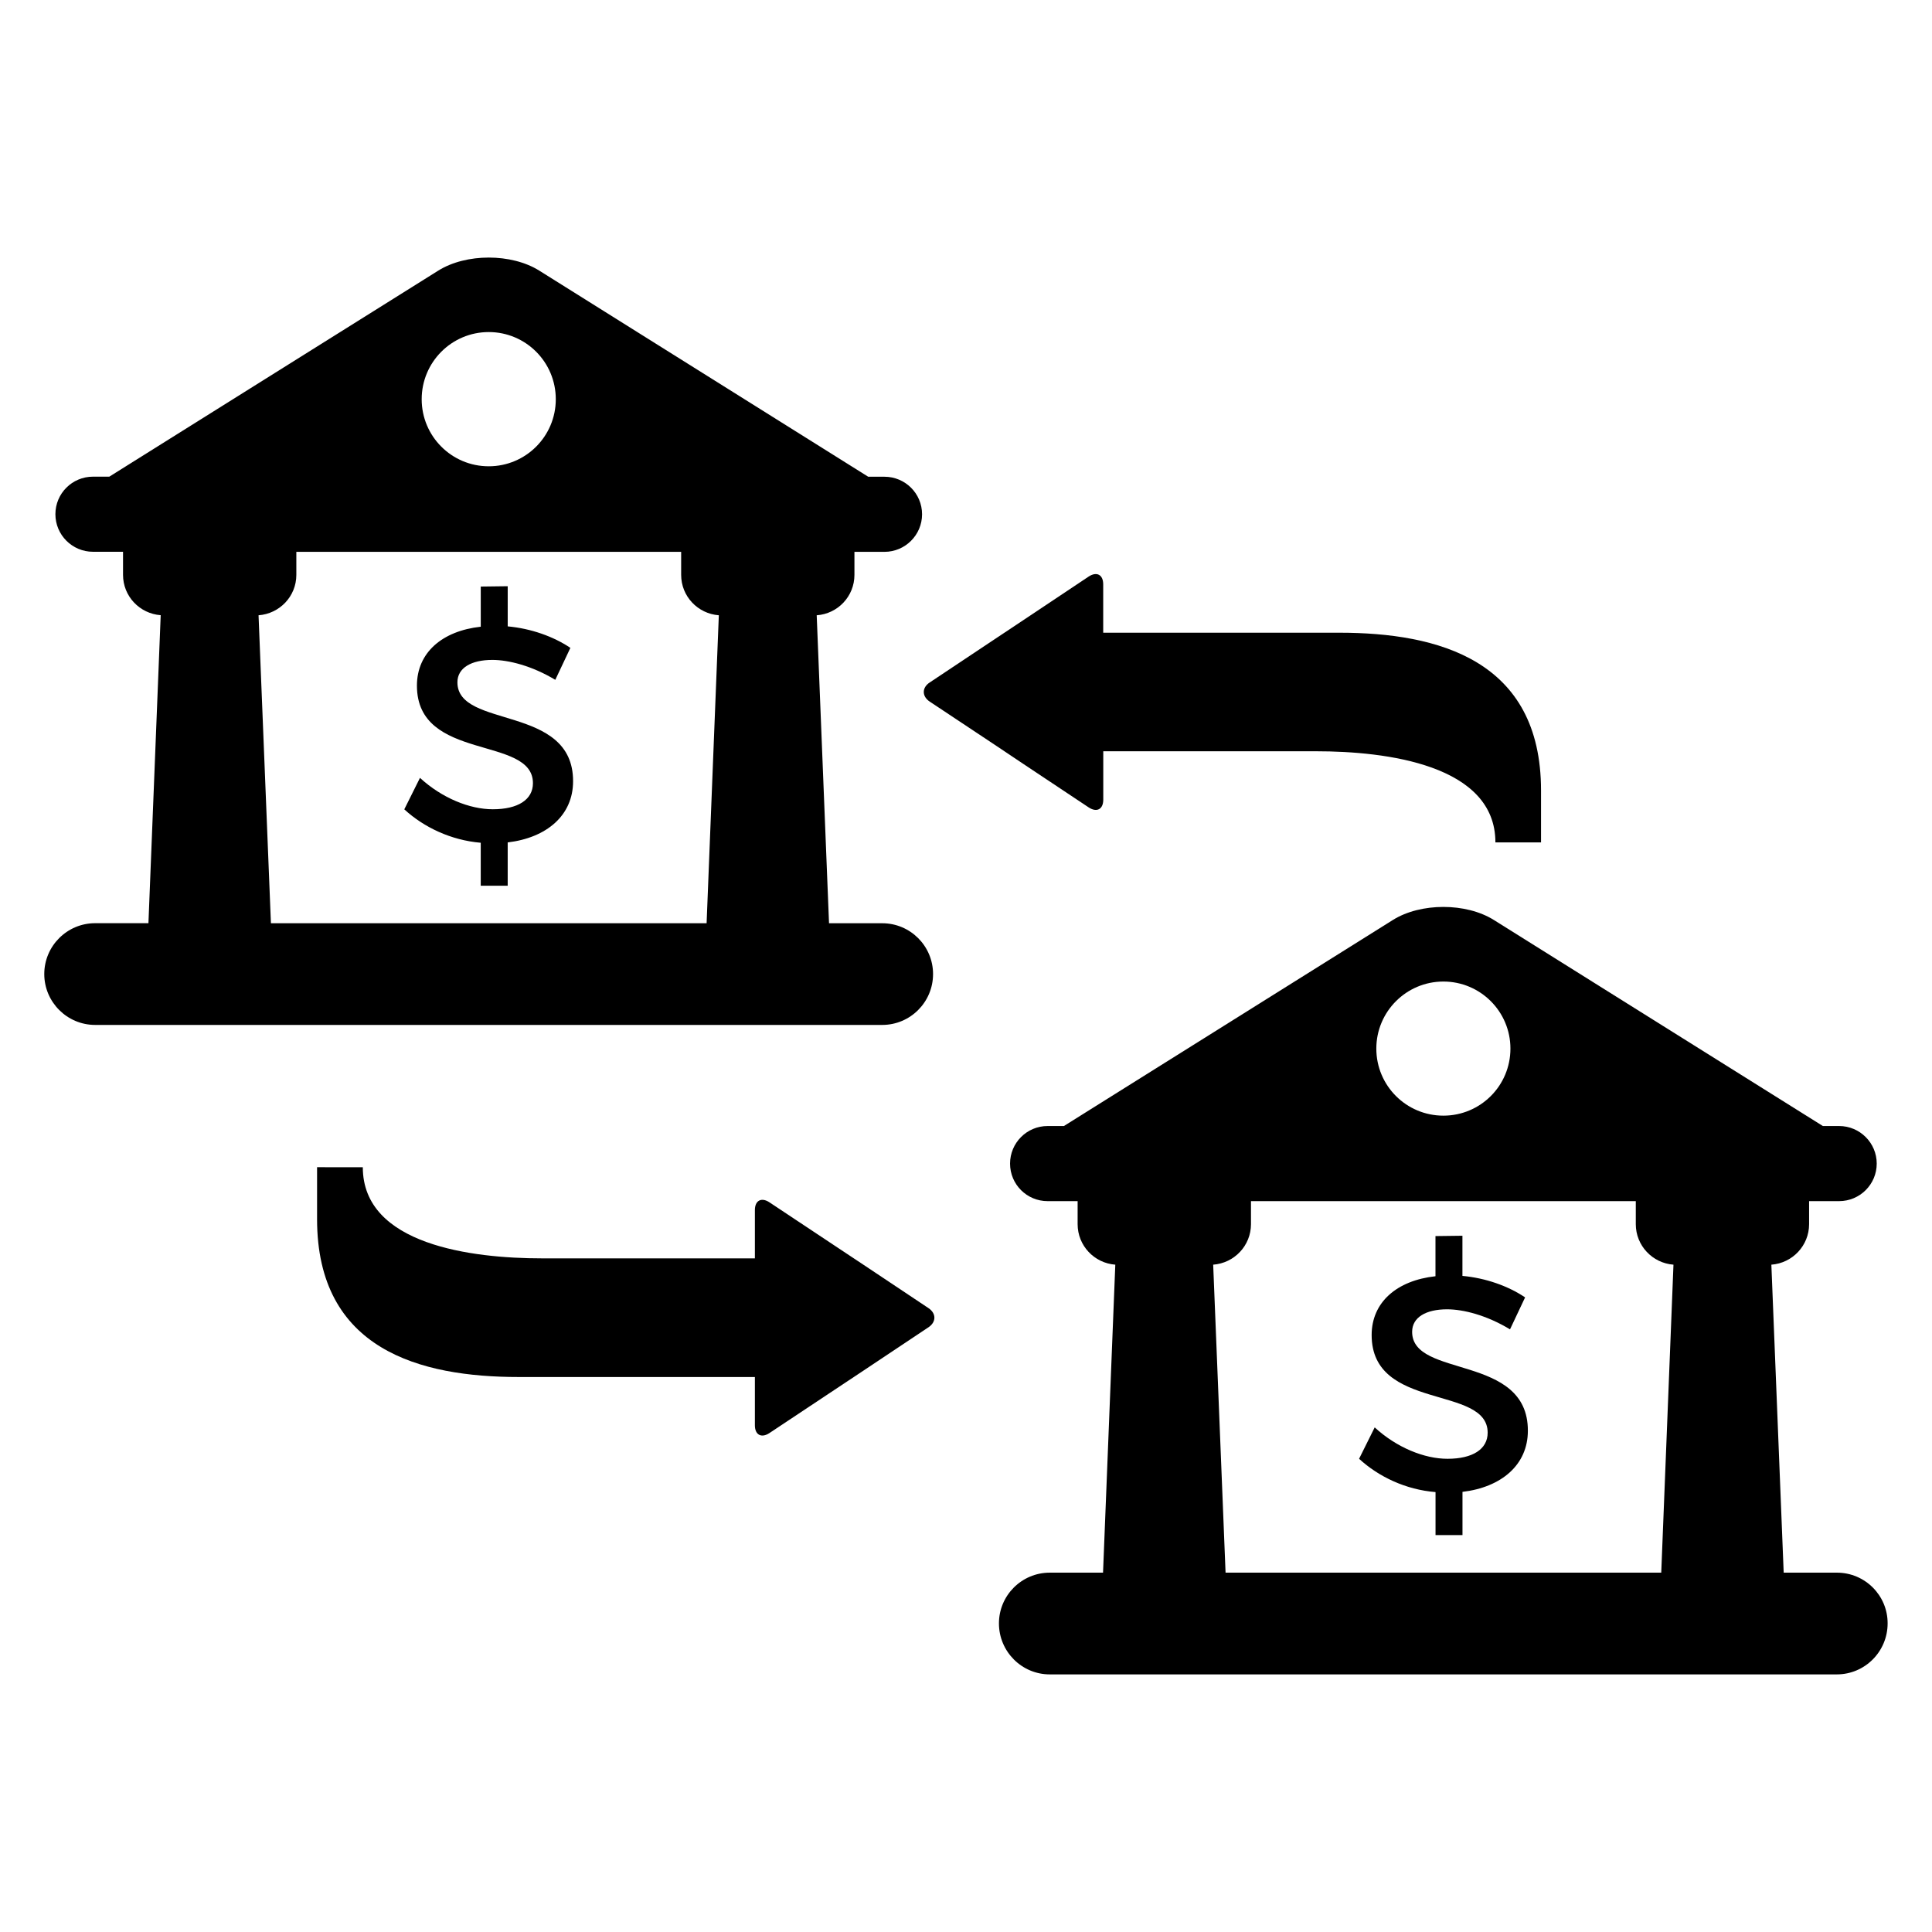
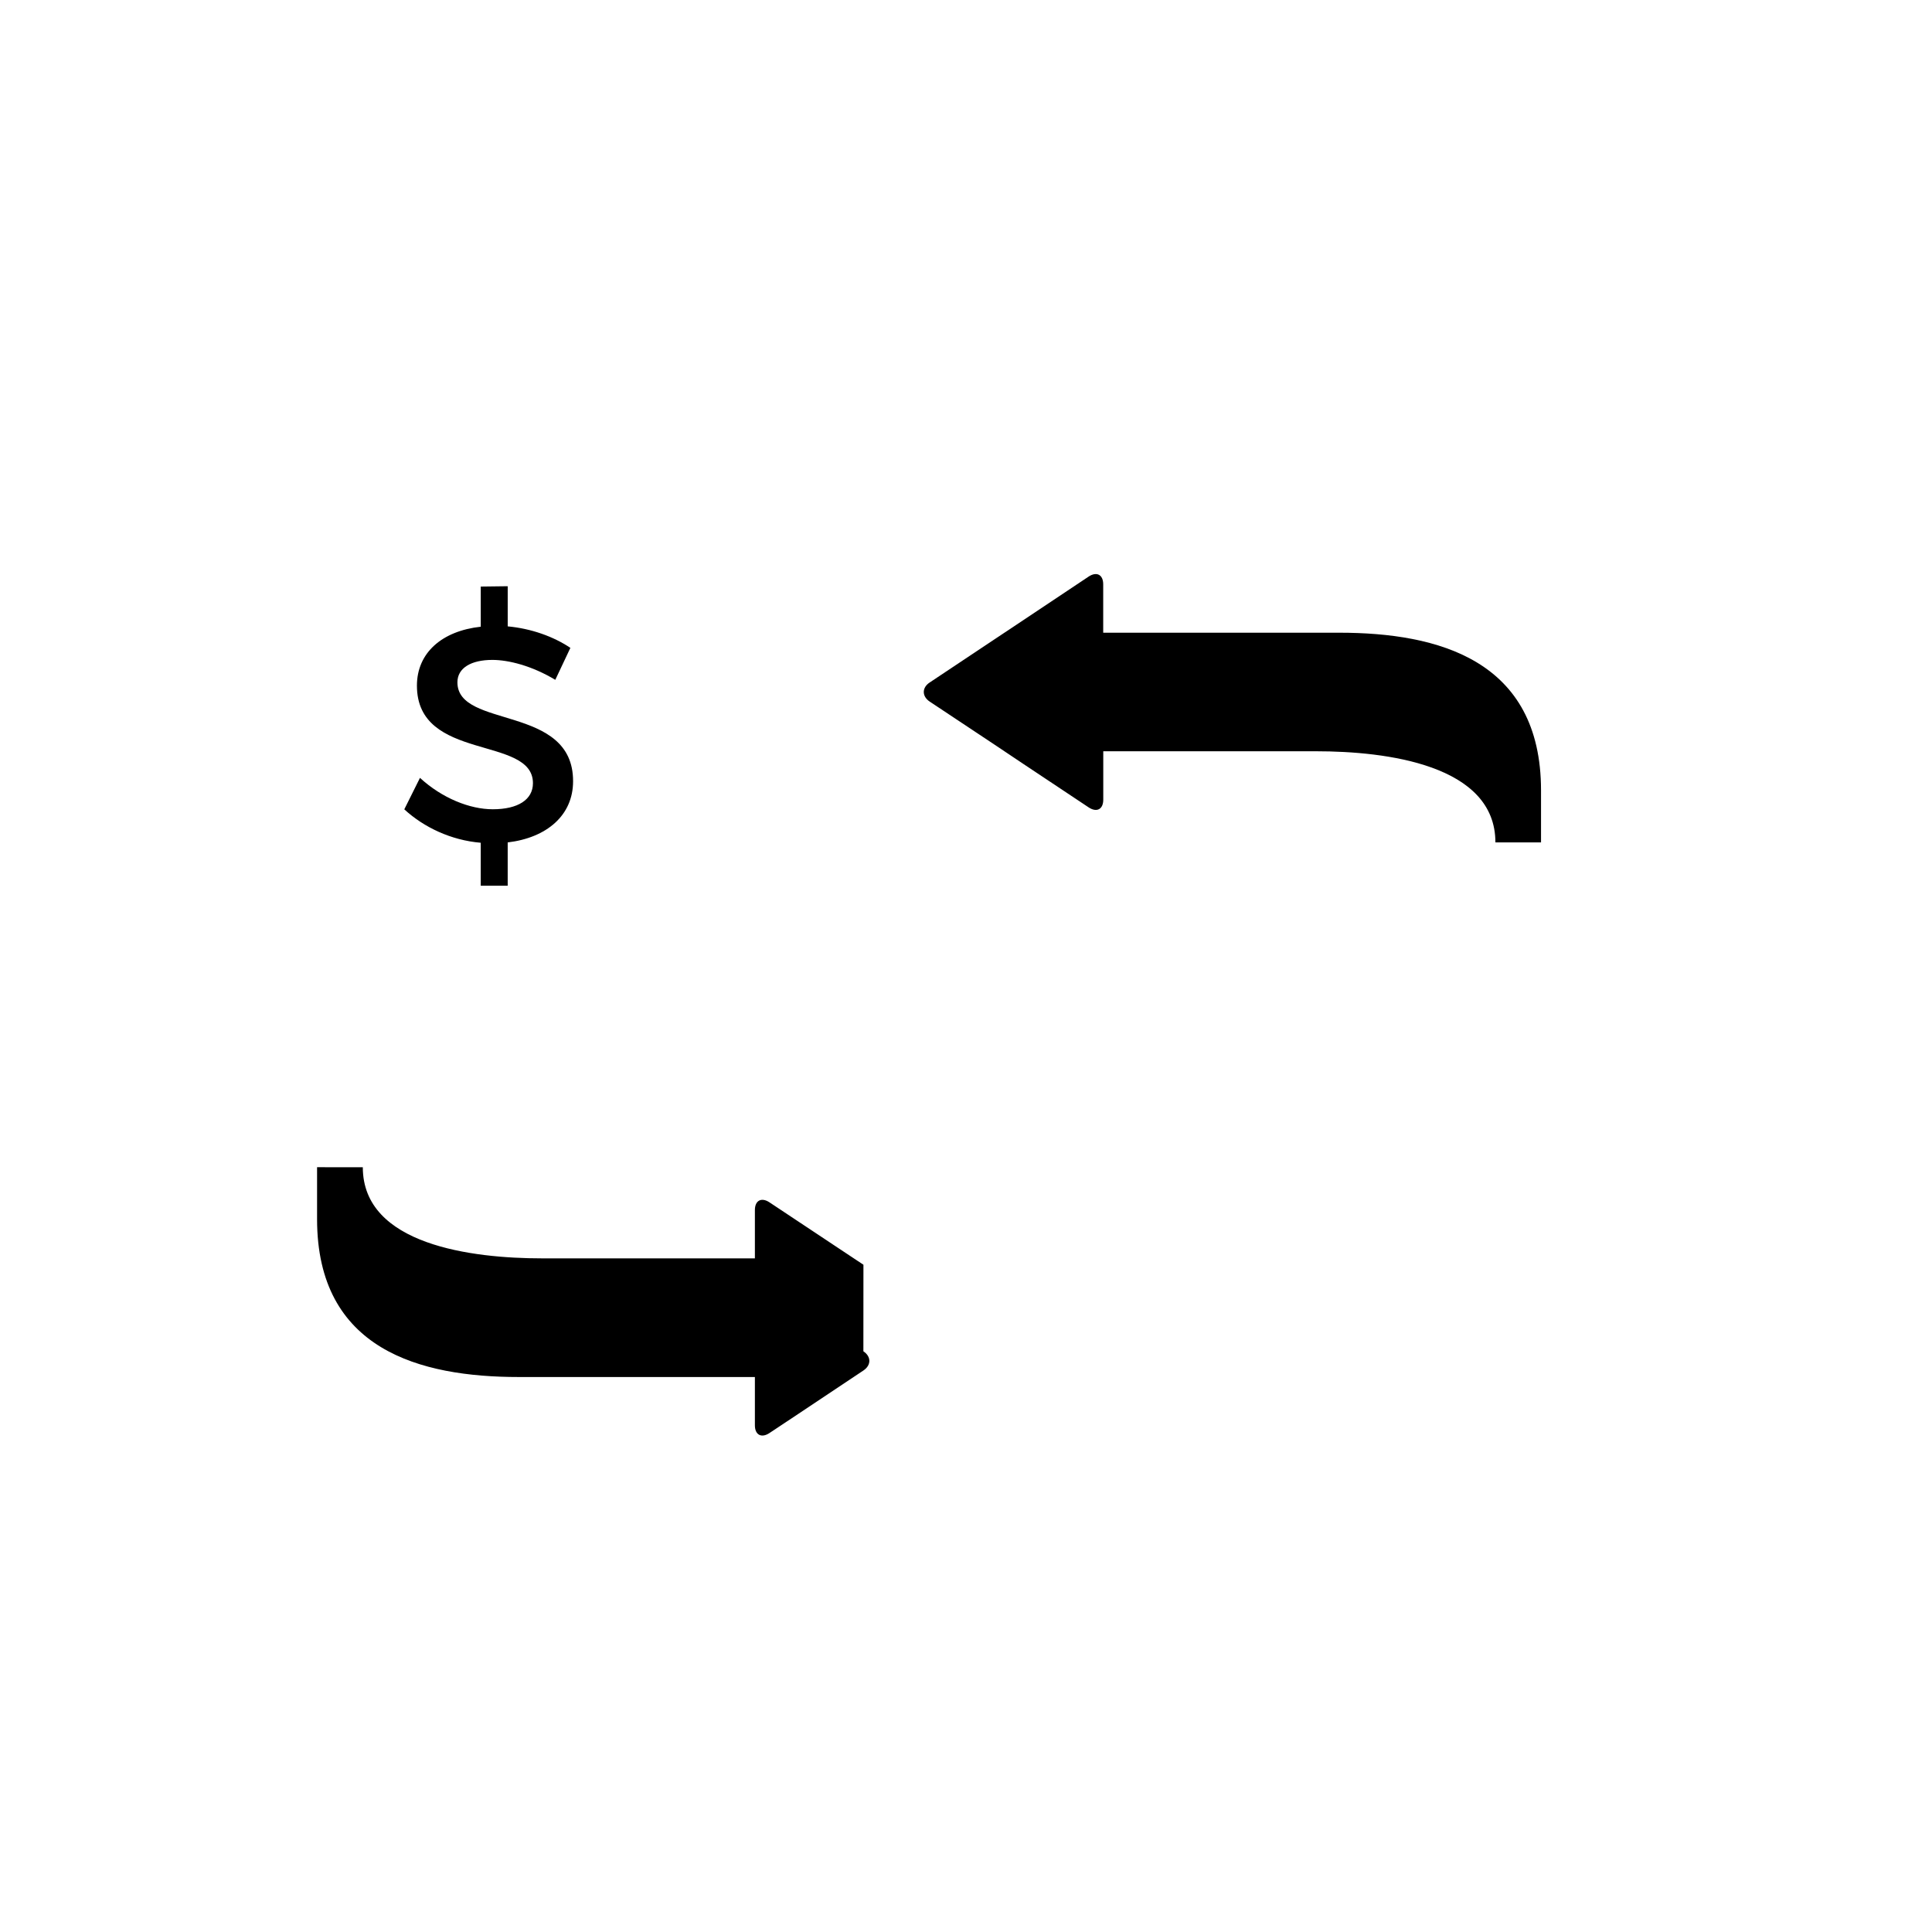
<svg xmlns="http://www.w3.org/2000/svg" fill="#000000" width="800px" height="800px" version="1.1" viewBox="144 144 512 512">
  <g>
-     <path d="m391.27 402.15c0-7.449-6.031-13.48-13.465-13.48h-14.105l-3.266-81.617c5.574-0.383 10-5.008 10-10.703v-6.106h7.953c5.496 0 9.969-4.473 9.969-9.953 0-5.512-4.473-9.953-9.969-9.953h-4.305l-87.16-54.613c-7.375-4.625-19.418-4.625-26.793 0l-87.16 54.594h-4.32c-5.512 0-9.969 4.441-9.969 9.953 0 5.481 4.457 9.953 9.969 9.953h7.953v6.106c0 5.695 4.414 10.289 9.984 10.703l-3.25 81.617-14.125 0.004c-7.418 0-13.48 6.031-13.48 13.48 0 7.418 6.047 13.48 13.48 13.48h208.59c7.434 0 13.465-6.047 13.465-13.465zm-117.75-170.15c9.816 0 17.77 7.953 17.77 17.801 0 9.816-7.953 17.77-17.77 17.77-9.816 0.004-17.77-7.953-17.77-17.77 0-9.832 7.953-17.801 17.77-17.801zm57.738 156.67h-115.46l-3.281-81.617c5.586-0.414 10.016-5.008 10.016-10.703v-6.106h101.98v6.106c0 5.695 4.426 10.289 9.984 10.703z" />
    <path d="m265.22 324.82c0-3.816 3.664-5.938 9.266-5.938 4.289 0 10.488 1.559 16.672 5.281l4-8.473c-4.473-3.008-10.426-5.129-16.609-5.695v-10.641l-7.144 0.09v10.641c-10.273 1.129-16.914 6.914-16.914 15.617 0 20.242 30.746 13.145 30.746 25.848 0 4.383-4 6.914-10.641 6.914-6.106 0-13.449-2.945-19.297-8.32l-4.156 8.34c5.191 4.777 12.426 8.199 20.258 8.855v11.391h7.144v-11.48c10.32-1.223 17.328-7.16 17.328-16.199 0.062-20.477-30.652-13.789-30.652-26.23z" />
-     <path d="m630.8 560.77h-14.105l-3.266-81.617c5.574-0.414 10-5.039 10-10.734v-6.106h7.953c5.496 0 9.969-4.441 9.969-9.953 0-5.481-4.473-9.953-9.969-9.953h-4.305l-87.176-54.594c-7.375-4.625-19.418-4.625-26.793 0l-87.16 54.594h-4.32c-5.512 0-9.953 4.473-9.953 9.953 0 5.512 4.441 9.953 9.953 9.953h7.953v6.106c0 5.695 4.414 10.32 9.984 10.734l-3.25 81.617h-14.121c-7.434 0-13.465 6.031-13.465 13.449 0 7.449 6.031 13.512 13.465 13.512h208.58c7.434 0 13.465-6.047 13.465-13.512 0.027-7.418-6.004-13.449-13.438-13.449zm-104.29-156.65c9.816 0 17.77 7.953 17.77 17.77 0 9.848-7.953 17.77-17.77 17.77s-17.77-7.938-17.77-17.77c0-9.816 7.969-17.77 17.77-17.77zm57.738 156.65h-115.46l-3.281-81.617c5.586-0.414 10.016-5.039 10.016-10.734v-6.106h101.98v6.106c0 5.695 4.426 10.32 9.984 10.734z" />
-     <path d="m518.23 496.95c0-3.848 3.664-5.969 9.266-5.969 4.289 0 10.488 1.559 16.672 5.312l4-8.473c-4.473-3.008-10.426-5.129-16.609-5.695v-10.641l-7.144 0.09v10.641c-10.273 1.129-16.914 6.914-16.914 15.586 0 20.242 30.746 13.176 30.746 25.879 0 4.383-4 6.914-10.641 6.914-6.106 0-13.449-2.945-19.297-8.32l-4.137 8.32c5.191 4.777 12.426 8.199 20.258 8.824v11.391h7.144v-11.449c10.32-1.223 17.328-7.16 17.328-16.199 0.043-20.457-30.672-13.816-30.672-26.211z" />
    <path d="m432.53 357.98c2.152 1.406 3.848 0.473 3.848-2.062v-12.824h56.441c18.457 0 47.48 3.543 47.48 24.152h12.09v-13.77c0-34.594-27.312-41.801-53.449-41.801h-62.578v-12.824c0-2.535-1.695-3.465-3.848-2.062l-17.207 11.48c-2.121 1.406-5.574 3.695-7.664 5.098l-17.238 11.48c-2.121 1.375-2.121 3.695 0 5.098l17.238 11.449c2.09 1.406 5.543 3.695 7.664 5.129z" />
-     <path d="m372.82 479.17c-2.137-1.406-5.586-3.695-7.68-5.098l-17.238-11.449c-2.137-1.406-3.848-0.473-3.848 2.062v12.793h-56.441c-18.457 0-47.465-3.543-47.465-24.152l-12.121-0.004v13.77c0 34.625 27.312 41.832 53.465 41.832h62.562v12.793c0 2.535 1.711 3.465 3.848 2.062l17.238-11.449c2.09-1.406 5.543-3.695 7.68-5.098l17.223-11.48c2.106-1.406 2.106-3.695 0-5.098z" />
+     <path d="m372.82 479.17c-2.137-1.406-5.586-3.695-7.68-5.098l-17.238-11.449c-2.137-1.406-3.848-0.473-3.848 2.062v12.793h-56.441c-18.457 0-47.465-3.543-47.465-24.152l-12.121-0.004v13.77c0 34.625 27.312 41.832 53.465 41.832h62.562v12.793c0 2.535 1.711 3.465 3.848 2.062c2.09-1.406 5.543-3.695 7.68-5.098l17.223-11.48c2.106-1.406 2.106-3.695 0-5.098z" />
  </g>
</svg>